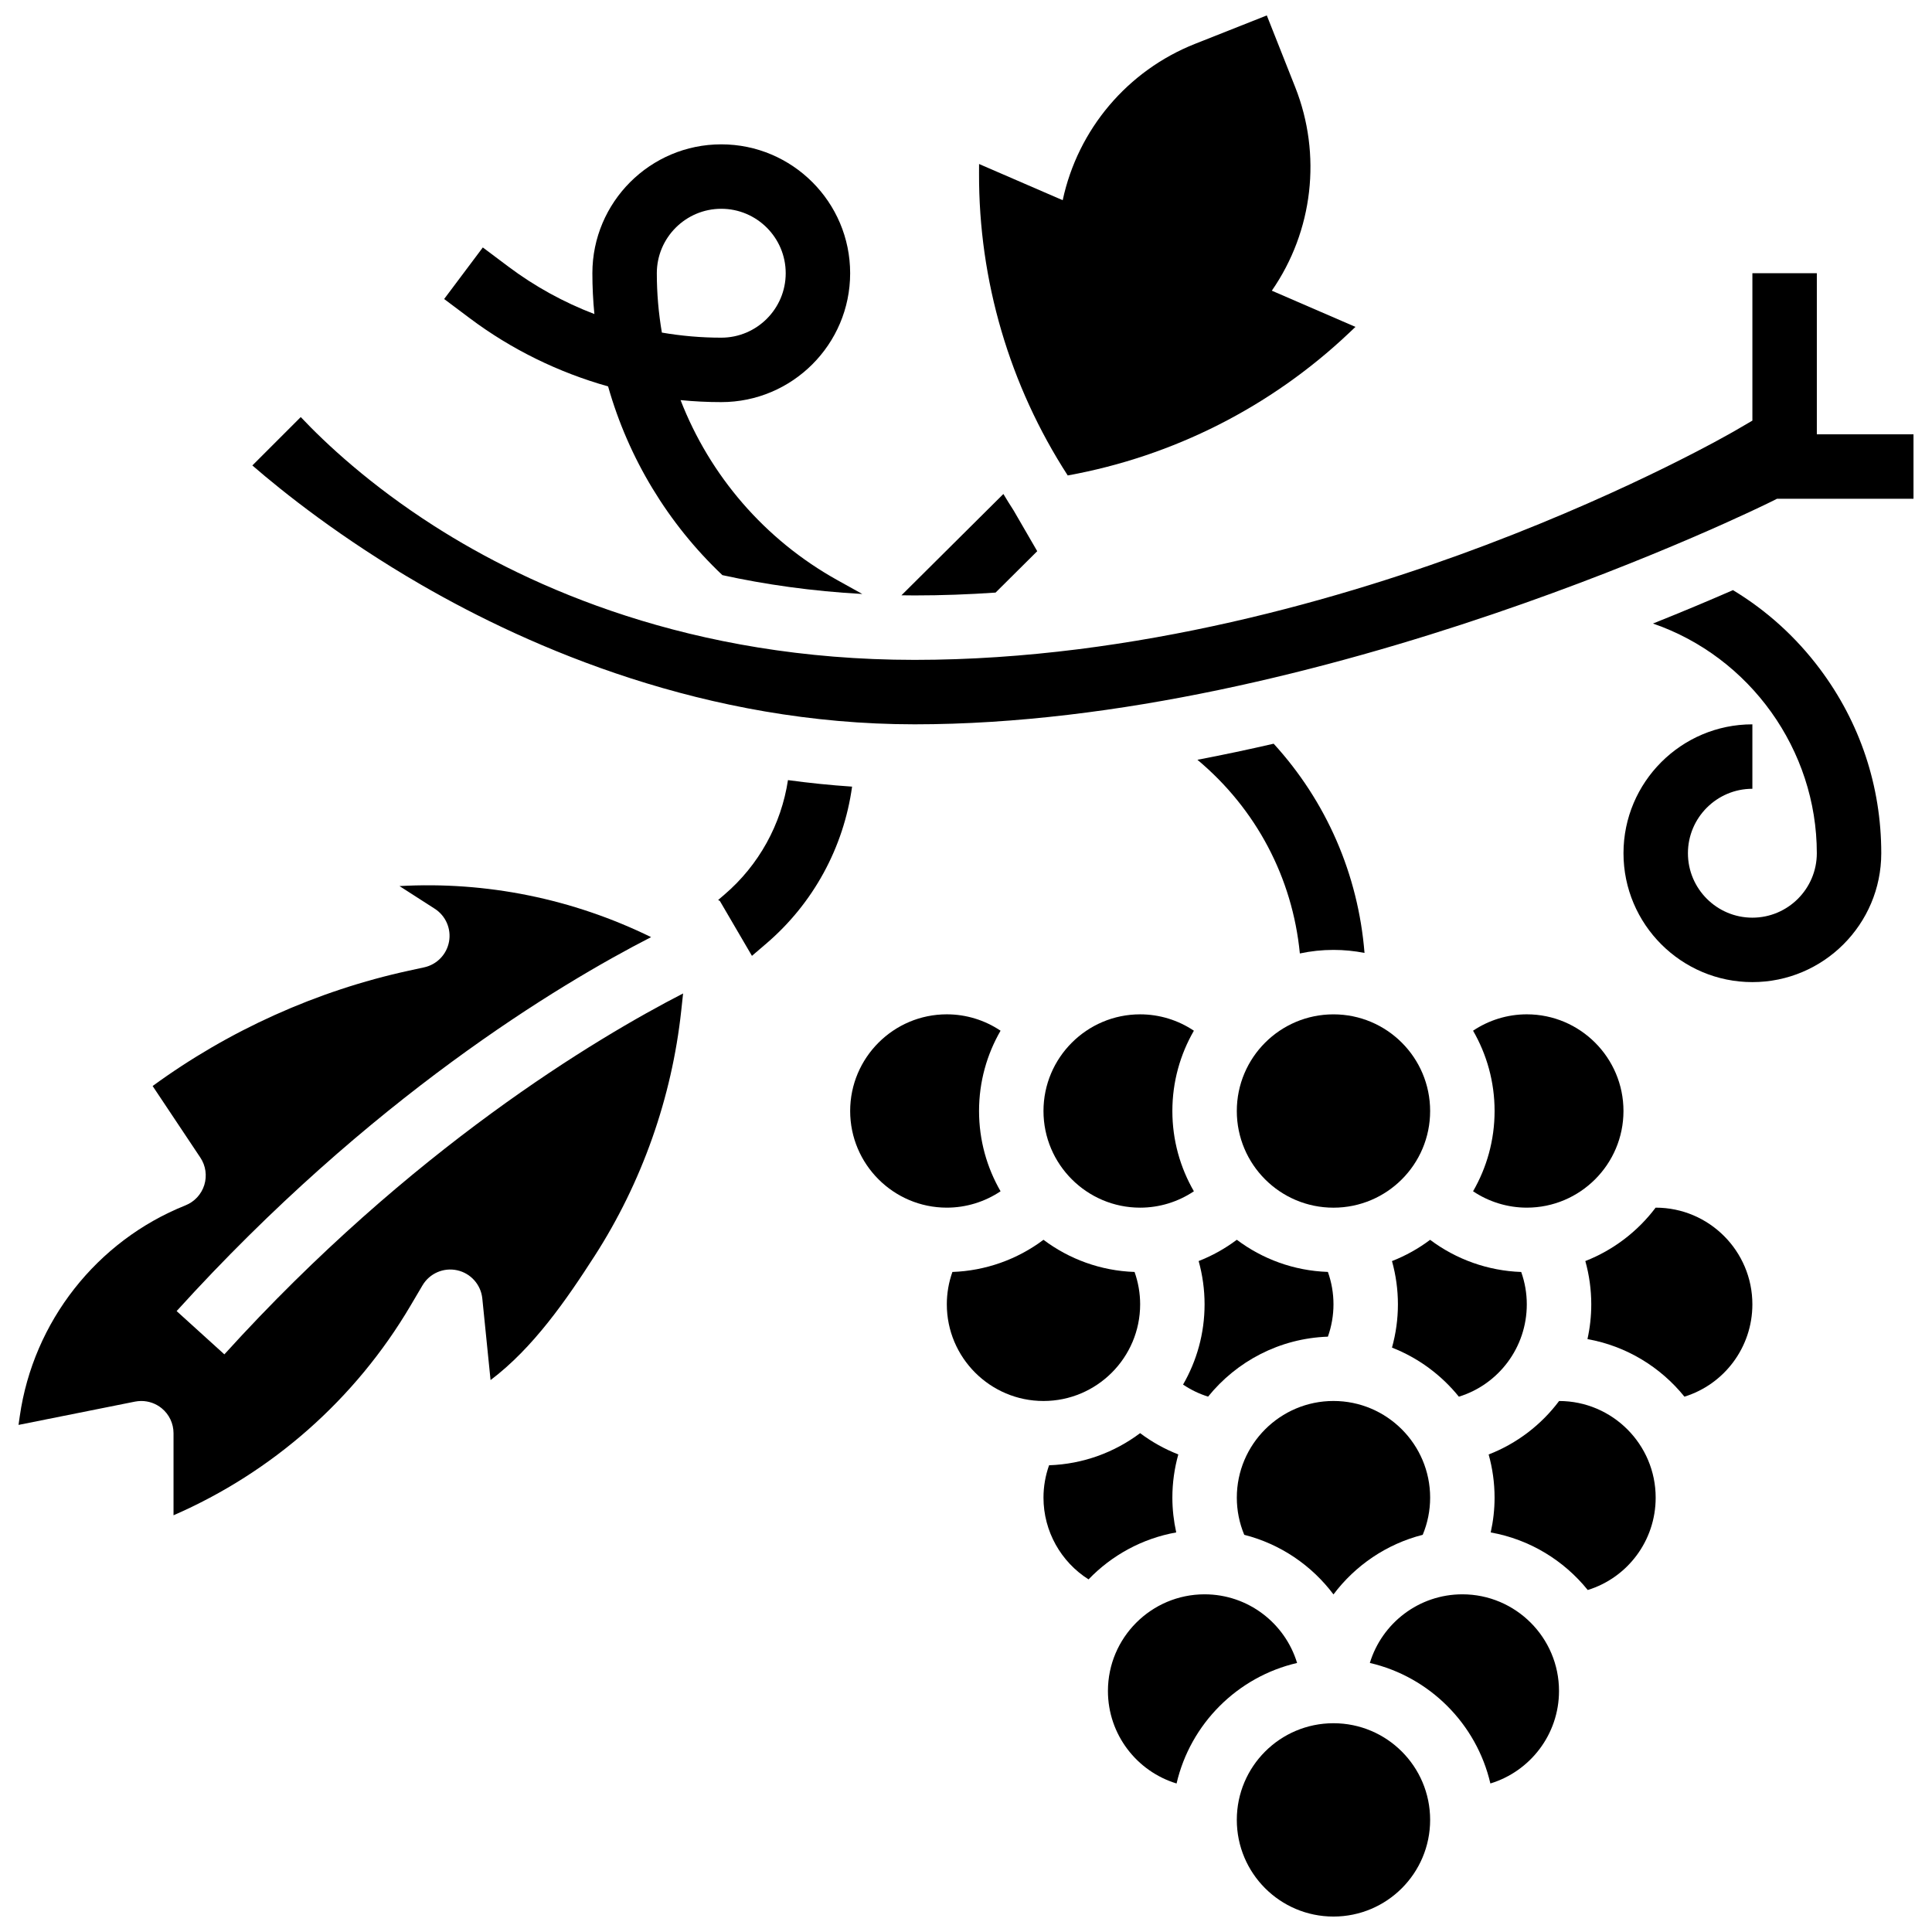
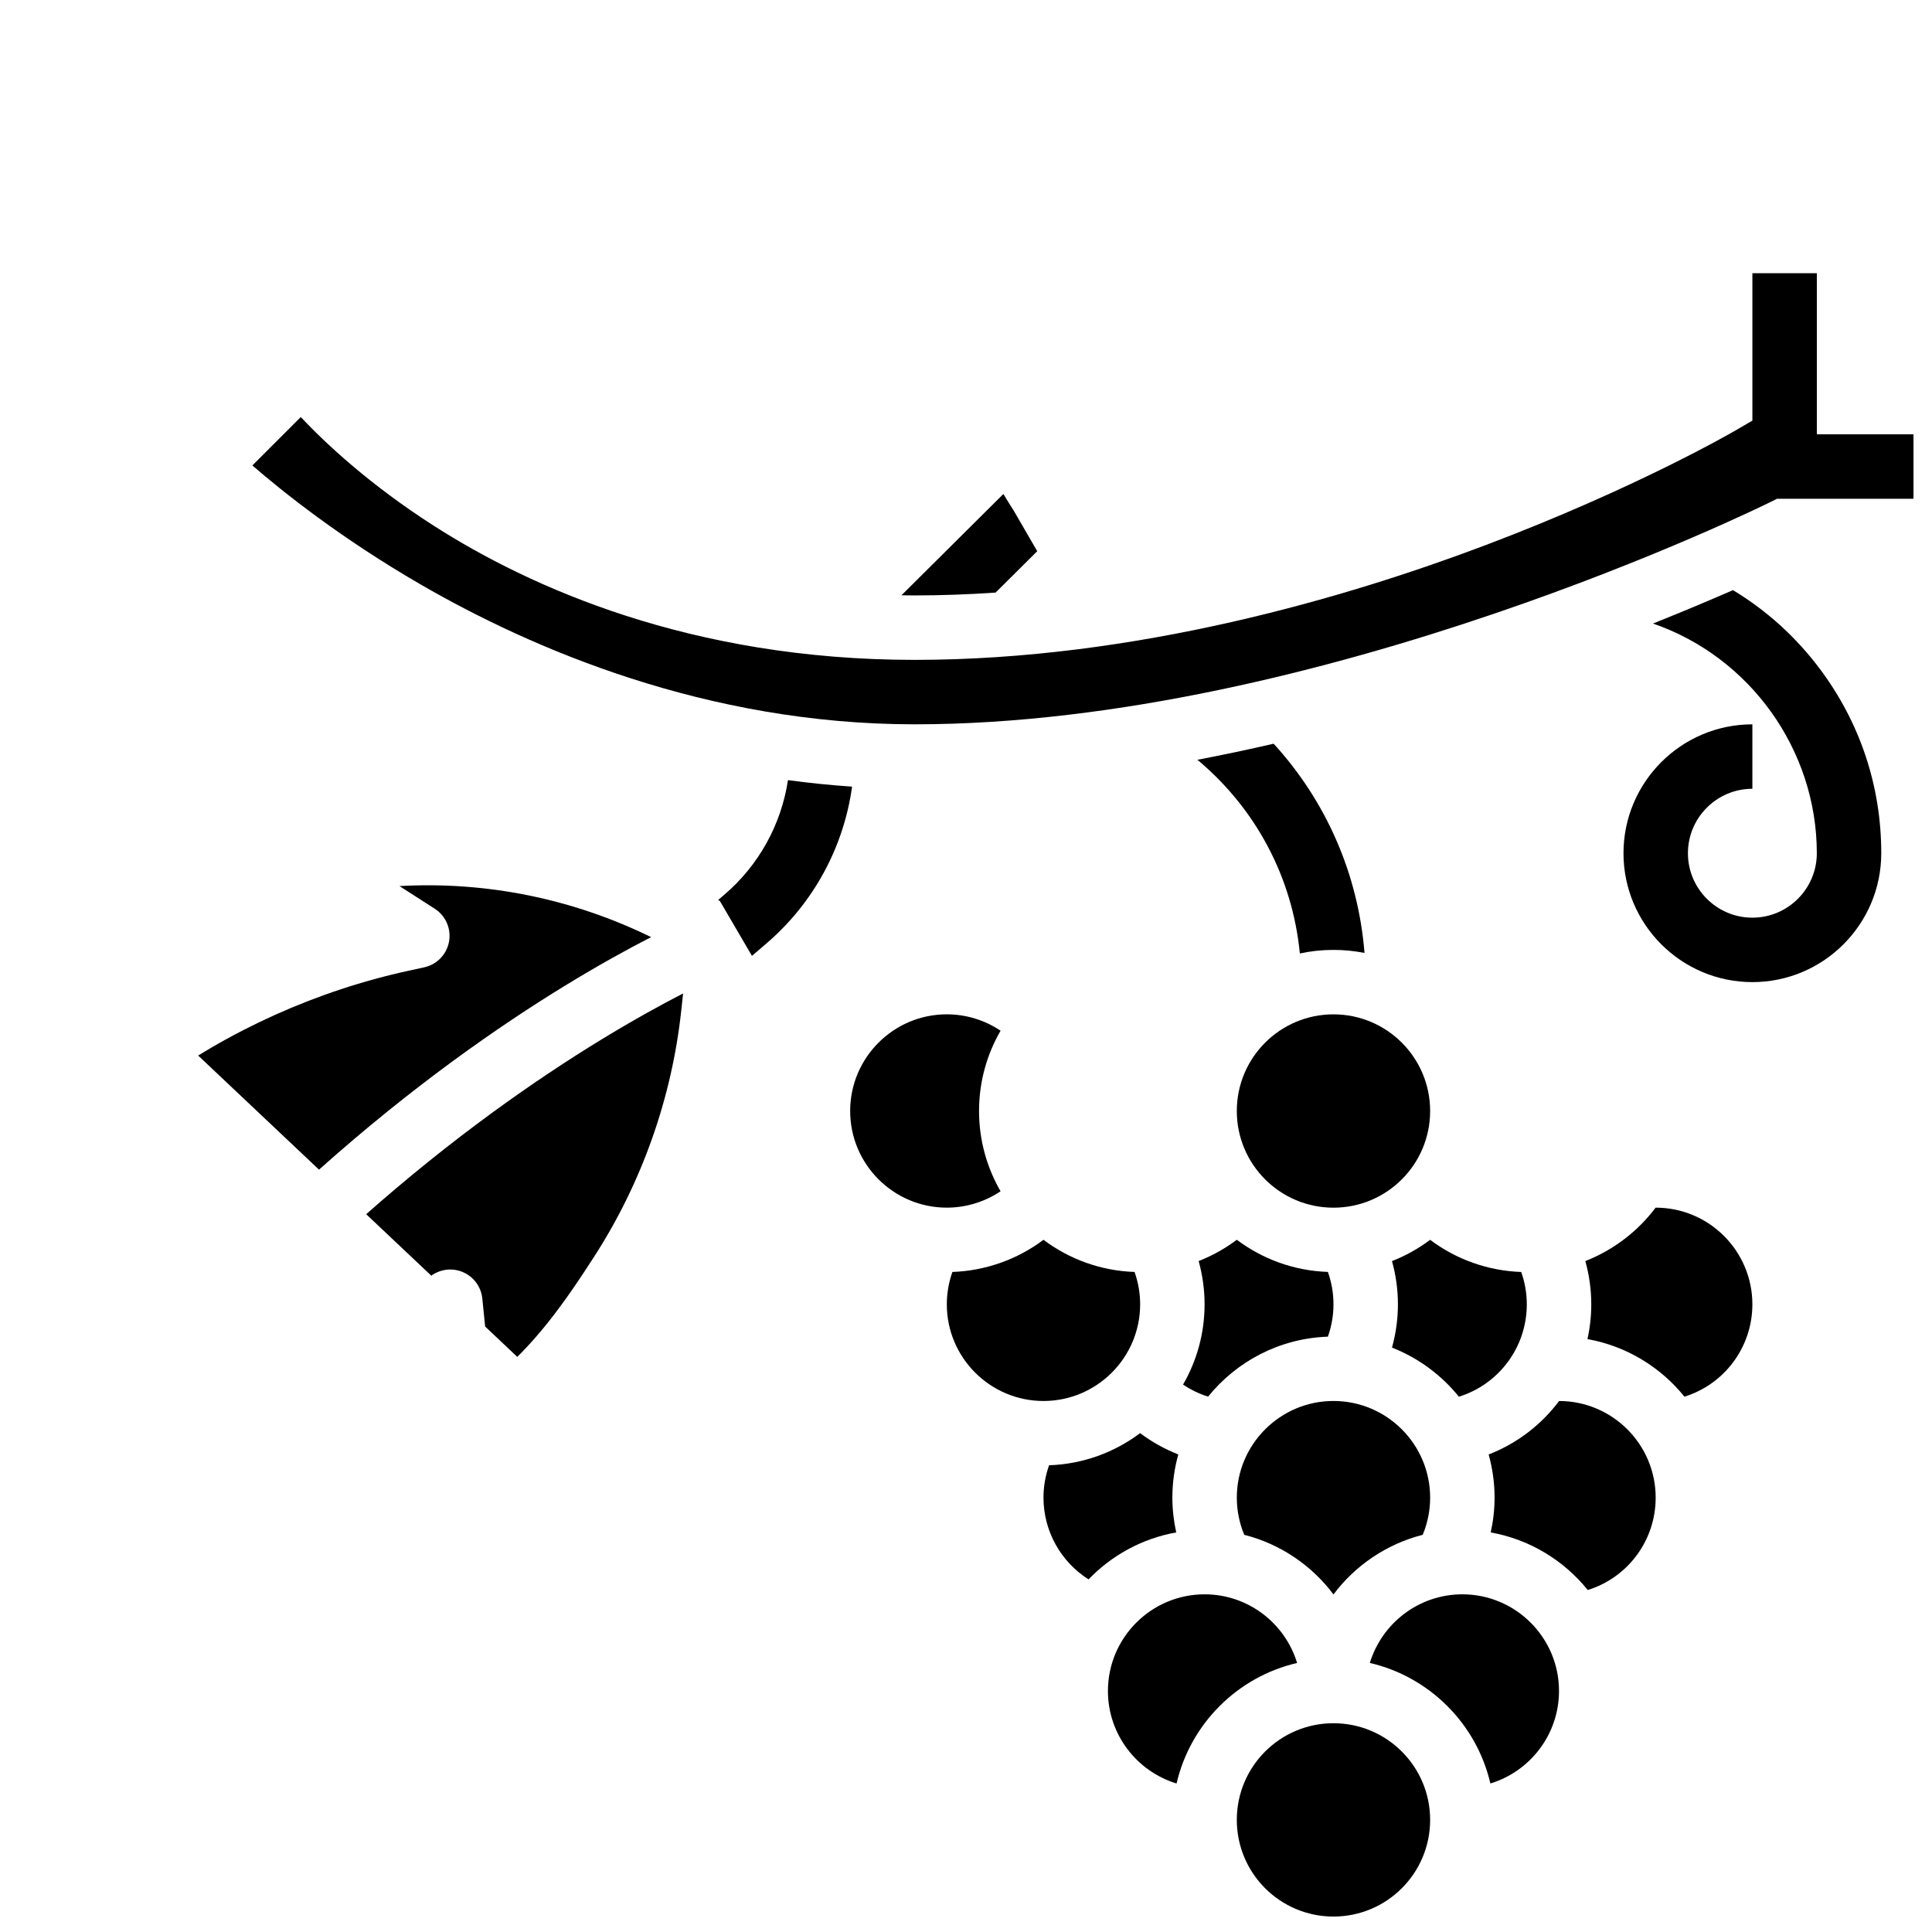
<svg xmlns="http://www.w3.org/2000/svg" width="800px" height="800px" version="1.1" viewBox="144 144 512 512">
  <defs>
    <clipPath id="d">
-       <path d="m403 148.09h101v122.91h-101z" />
-     </clipPath>
+       </clipPath>
    <clipPath id="c">
      <path d="m210 216h441.9v120h-441.9z" />
    </clipPath>
    <clipPath id="b">
-       <path d="m148.09 378h177.91v168h-177.91z" />
+       <path d="m148.09 378h177.91v168z" />
    </clipPath>
    <clipPath id="a">
      <path d="m471 600h53v51.902h-53z" />
    </clipPath>
  </defs>
  <g clip-path="url(#d)">
    <path d="m426.96 270c27.957-5.074 53.832-18.172 74.477-37.691l1.773-1.68-22.164-9.594c10.953-15.812 13.281-36.051 6.199-53.934l-7.527-19.012-19.012 7.527c-17.883 7.078-31.047 22.629-35.078 41.438l-22.164-9.594-0.008 2.441c-0.102 28.414 8.066 56.242 23.504 80.098z" />
  </g>
  <path d="m352.82 350.74c-1.781 11.734-7.695 22.516-16.844 30.344l-1.664 1.422c0.152 0.09 0.305 0.172 0.457 0.258l8.504 14.547 3.801-3.254c12.508-10.703 20.508-25.512 22.738-41.59-5.773-0.383-11.438-0.977-16.992-1.727z" />
  <path d="m407.84 301.04 11.035-10.969-6.254-10.793c-0.934-1.441-1.832-2.902-2.715-4.367l-27.012 26.848c1.156 0.016 2.312 0.035 3.484 0.035 7.199 0 14.363-0.266 21.461-0.754z" />
-   <path d="m305.15 246.4c5.402 19.066 15.875 36.371 30.289 50.016 11.328 2.481 23.691 4.258 37.078 4.996l-6.594-3.664c-19.305-10.727-33.828-27.766-41.566-47.715 3.578 0.352 7.18 0.531 10.785 0.531 18.836 0 34.156-15.324 34.156-34.156 0-18.836-15.324-34.156-34.156-34.156-18.836 0-34.156 15.324-34.156 34.156 0 3.637 0.18 7.246 0.531 10.82-8.098-3.102-15.773-7.309-22.734-12.527l-6.832-5.125-10.246 13.664 6.832 5.125c10.973 8.227 23.453 14.332 36.613 18.035zm29.992-47.07c9.418 0 17.078 7.66 17.078 17.078s-7.66 17.078-17.078 17.078c-5.281 0-10.547-0.457-15.738-1.348-0.883-5.148-1.34-10.406-1.34-15.73 0-9.414 7.66-17.078 17.078-17.078z" />
  <g clip-path="url(#c)">
    <path d="m625.48 259.1v-42.695h-17.078v39.062l-4.238 2.473c-1.07 0.625-26.688 15.477-66.391 30.496-36.699 13.887-92.754 30.438-151.39 30.438-59.41 0-102.05-19.309-127.36-35.504-17.074-10.93-28.754-21.883-35.32-28.844l-12.824 12.824c8.062 6.984 23.523 19.352 44.691 31.594 29.191 16.887 75.578 37.008 130.81 37.008 107.64 0 225.56-58.285 226.74-58.875l1.801-0.898h36.176v-17.078z" />
  </g>
  <g clip-path="url(#b)">
    <path d="m203.46 502.92-12.652-11.469c51.246-56.52 101.27-86.543 125.74-99.105-20.809-10.184-43.637-14.812-66.68-13.527l9.348 6.008c2.906 1.867 4.398 5.301 3.785 8.699-0.613 3.398-3.215 6.094-6.59 6.828l-4.023 0.875c-24.422 5.309-47.754 15.828-67.938 30.578l12.641 18.961c1.43 2.141 1.812 4.812 1.051 7.269-0.762 2.457-2.594 4.438-4.984 5.394-23.508 9.402-40.336 30.816-43.918 55.883l-0.328 2.301 30.859-6.172c0.555-0.109 1.117-0.164 1.676-0.164 1.957 0 3.875 0.672 5.414 1.934 1.98 1.621 3.125 4.047 3.125 6.606v21.746c26.168-11.383 48.184-30.77 62.789-55.52l3.191-5.41c1.879-3.18 5.582-4.793 9.188-4 3.606 0.793 6.293 3.812 6.664 7.484l2.184 21.617c11.297-8.508 20.066-21.211 27.605-32.938 12.52-19.469 20.445-41.926 22.926-64.938l0.496-4.586c-22.883 11.777-72.027 41.008-121.57 95.645z" />
  </g>
-   <path d="m548.62 464.04c14.125 0 25.617-11.492 25.617-25.617s-11.492-25.617-25.617-25.617c-5.113 0-10.062 1.539-14.242 4.34 3.621 6.269 5.703 13.531 5.703 21.277 0 7.746-2.082 15.008-5.703 21.277 4.18 2.797 9.129 4.34 14.242 4.34z" />
  <path d="m512.89 478.2c1.035 3.715 1.574 7.57 1.574 11.465 0 3.894-0.539 7.75-1.574 11.465 6.988 2.734 13.086 7.258 17.727 13.008 10.535-3.254 18-13.051 18-24.473 0-2.941-0.508-5.84-1.48-8.578-8.777-0.305-17.195-3.309-24.141-8.523-3.07 2.312-6.469 4.211-10.105 5.637z" />
  <path d="m464.16 514.12c7.543-9.344 18.938-15.449 31.746-15.891 0.969-2.738 1.48-5.637 1.48-8.578 0-2.938-0.508-5.84-1.48-8.578-9.035-0.309-17.367-3.43-24.137-8.523-3.109 2.336-6.512 4.234-10.113 5.641 1.031 3.715 1.57 7.57 1.57 11.461 0 7.746-2.082 15.008-5.703 21.277 2.055 1.379 4.281 2.461 6.637 3.191z" />
  <path d="m409.16 459.7c-3.621-6.269-5.703-13.531-5.703-21.277 0-7.746 2.082-15.008 5.703-21.277-4.18-2.801-9.129-4.34-14.242-4.34-14.125 0-25.617 11.492-25.617 25.617s11.492 25.617 25.617 25.617c5.117 0 10.066-1.543 14.242-4.34z" />
  <path d="m446.15 489.66c0-2.941-0.508-5.84-1.48-8.578-9.035-0.309-17.363-3.43-24.137-8.523-6.945 5.211-15.359 8.215-24.137 8.523-0.973 2.738-1.48 5.641-1.48 8.578 0 14.125 11.492 25.617 25.617 25.617s25.617-11.492 25.617-25.617z" />
  <path d="m471.77 540.89c0 3.402 0.676 6.75 1.969 9.852 9.582 2.434 17.879 8.113 23.648 15.797 5.769-7.684 14.07-13.363 23.648-15.797 1.293-3.102 1.969-6.449 1.969-9.852 0-14.125-11.492-25.617-25.617-25.617s-25.617 11.492-25.617 25.617z" />
  <path d="m463.23 566.51c-14.125 0-25.617 11.492-25.617 25.617 0 11.543 7.676 21.324 18.188 24.516 3.664-15.812 16.133-28.277 31.941-31.941-3.188-10.516-12.969-18.191-24.512-18.191z" />
  <path d="m531.54 566.51c-11.543 0-21.324 7.676-24.516 18.188 15.812 3.664 28.277 16.133 31.941 31.941 10.516-3.191 18.188-12.973 18.188-24.516 0.004-14.121-11.484-25.613-25.613-25.613z" />
  <path d="m557.18 515.28c-4.719 6.301-11.156 11.254-18.672 14.172 1.016 3.644 1.57 7.481 1.57 11.445 0 3.117-0.355 6.203-1.023 9.215 10.328 1.844 19.379 7.406 25.715 15.258 10.535-3.254 18-13.051 18-24.473 0.008-14.117-11.473-25.605-25.59-25.617z" />
  <path d="m523 438.43c0 14.148-11.469 25.617-25.617 25.617-14.148 0-25.617-11.469-25.617-25.617 0-14.148 11.469-25.617 25.617-25.617 14.148 0 25.617 11.469 25.617 25.617" />
  <path d="m582.78 464.04h-0.023c-4.738 6.297-11.18 11.234-18.629 14.152 1.035 3.715 1.574 7.57 1.574 11.465 0 3.16-0.352 6.242-1.008 9.219 10.32 1.844 19.367 7.406 25.699 15.254 10.531-3.254 18.004-13.062 18.004-24.473 0-14.125-11.492-25.617-25.617-25.617z" />
  <g clip-path="url(#a)">
    <path d="m523 626.29c0 14.148-11.469 25.617-25.617 25.617-14.148 0-25.617-11.469-25.617-25.617 0-14.148 11.469-25.617 25.617-25.617 14.148 0 25.617 11.469 25.617 25.617" />
  </g>
-   <path d="m446.15 412.81c-14.125 0-25.617 11.492-25.617 25.617s11.492 25.617 25.617 25.617c5.113 0 10.062-1.539 14.242-4.34-3.621-6.269-5.703-13.531-5.703-21.277 0-7.746 2.082-15.008 5.703-21.277-4.176-2.801-9.125-4.34-14.242-4.34z" />
  <path d="m454.69 540.89c0-3.969 0.555-7.805 1.574-11.453-3.609-1.406-7.016-3.301-10.121-5.641-6.769 5.09-15.098 8.207-24.129 8.516-0.969 2.738-1.48 5.637-1.48 8.578 0 8.91 4.633 17.039 11.941 21.664 6.121-6.363 14.188-10.832 23.234-12.449-0.66-3.012-1.02-6.098-1.02-9.215z" />
  <path d="m461.33 345.35c15.582 13.031 25.195 31.281 27.145 51.324 2.875-0.613 5.856-0.941 8.914-0.941 2.812 0 5.559 0.281 8.223 0.801-1.68-20.844-10.129-40.18-24.078-55.445-6.641 1.531-13.383 2.961-20.203 4.262z" />
  <path d="m603.25 300.39c-5.832 2.551-12.965 5.566-21.195 8.852 25.703 8.848 43.422 33.488 43.422 60.871 0 9.418-7.66 17.078-17.078 17.078-9.418 0-17.078-7.66-17.078-17.078s7.66-17.078 17.078-17.078v-17.078c-18.836 0-34.156 15.324-34.156 34.156 0 18.836 15.324 34.156 34.156 34.156 18.836 0 34.156-15.324 34.156-34.156 0-17.762-5.629-34.66-16.285-48.863-6.363-8.488-14.156-15.512-23.02-20.859z" />
</svg>